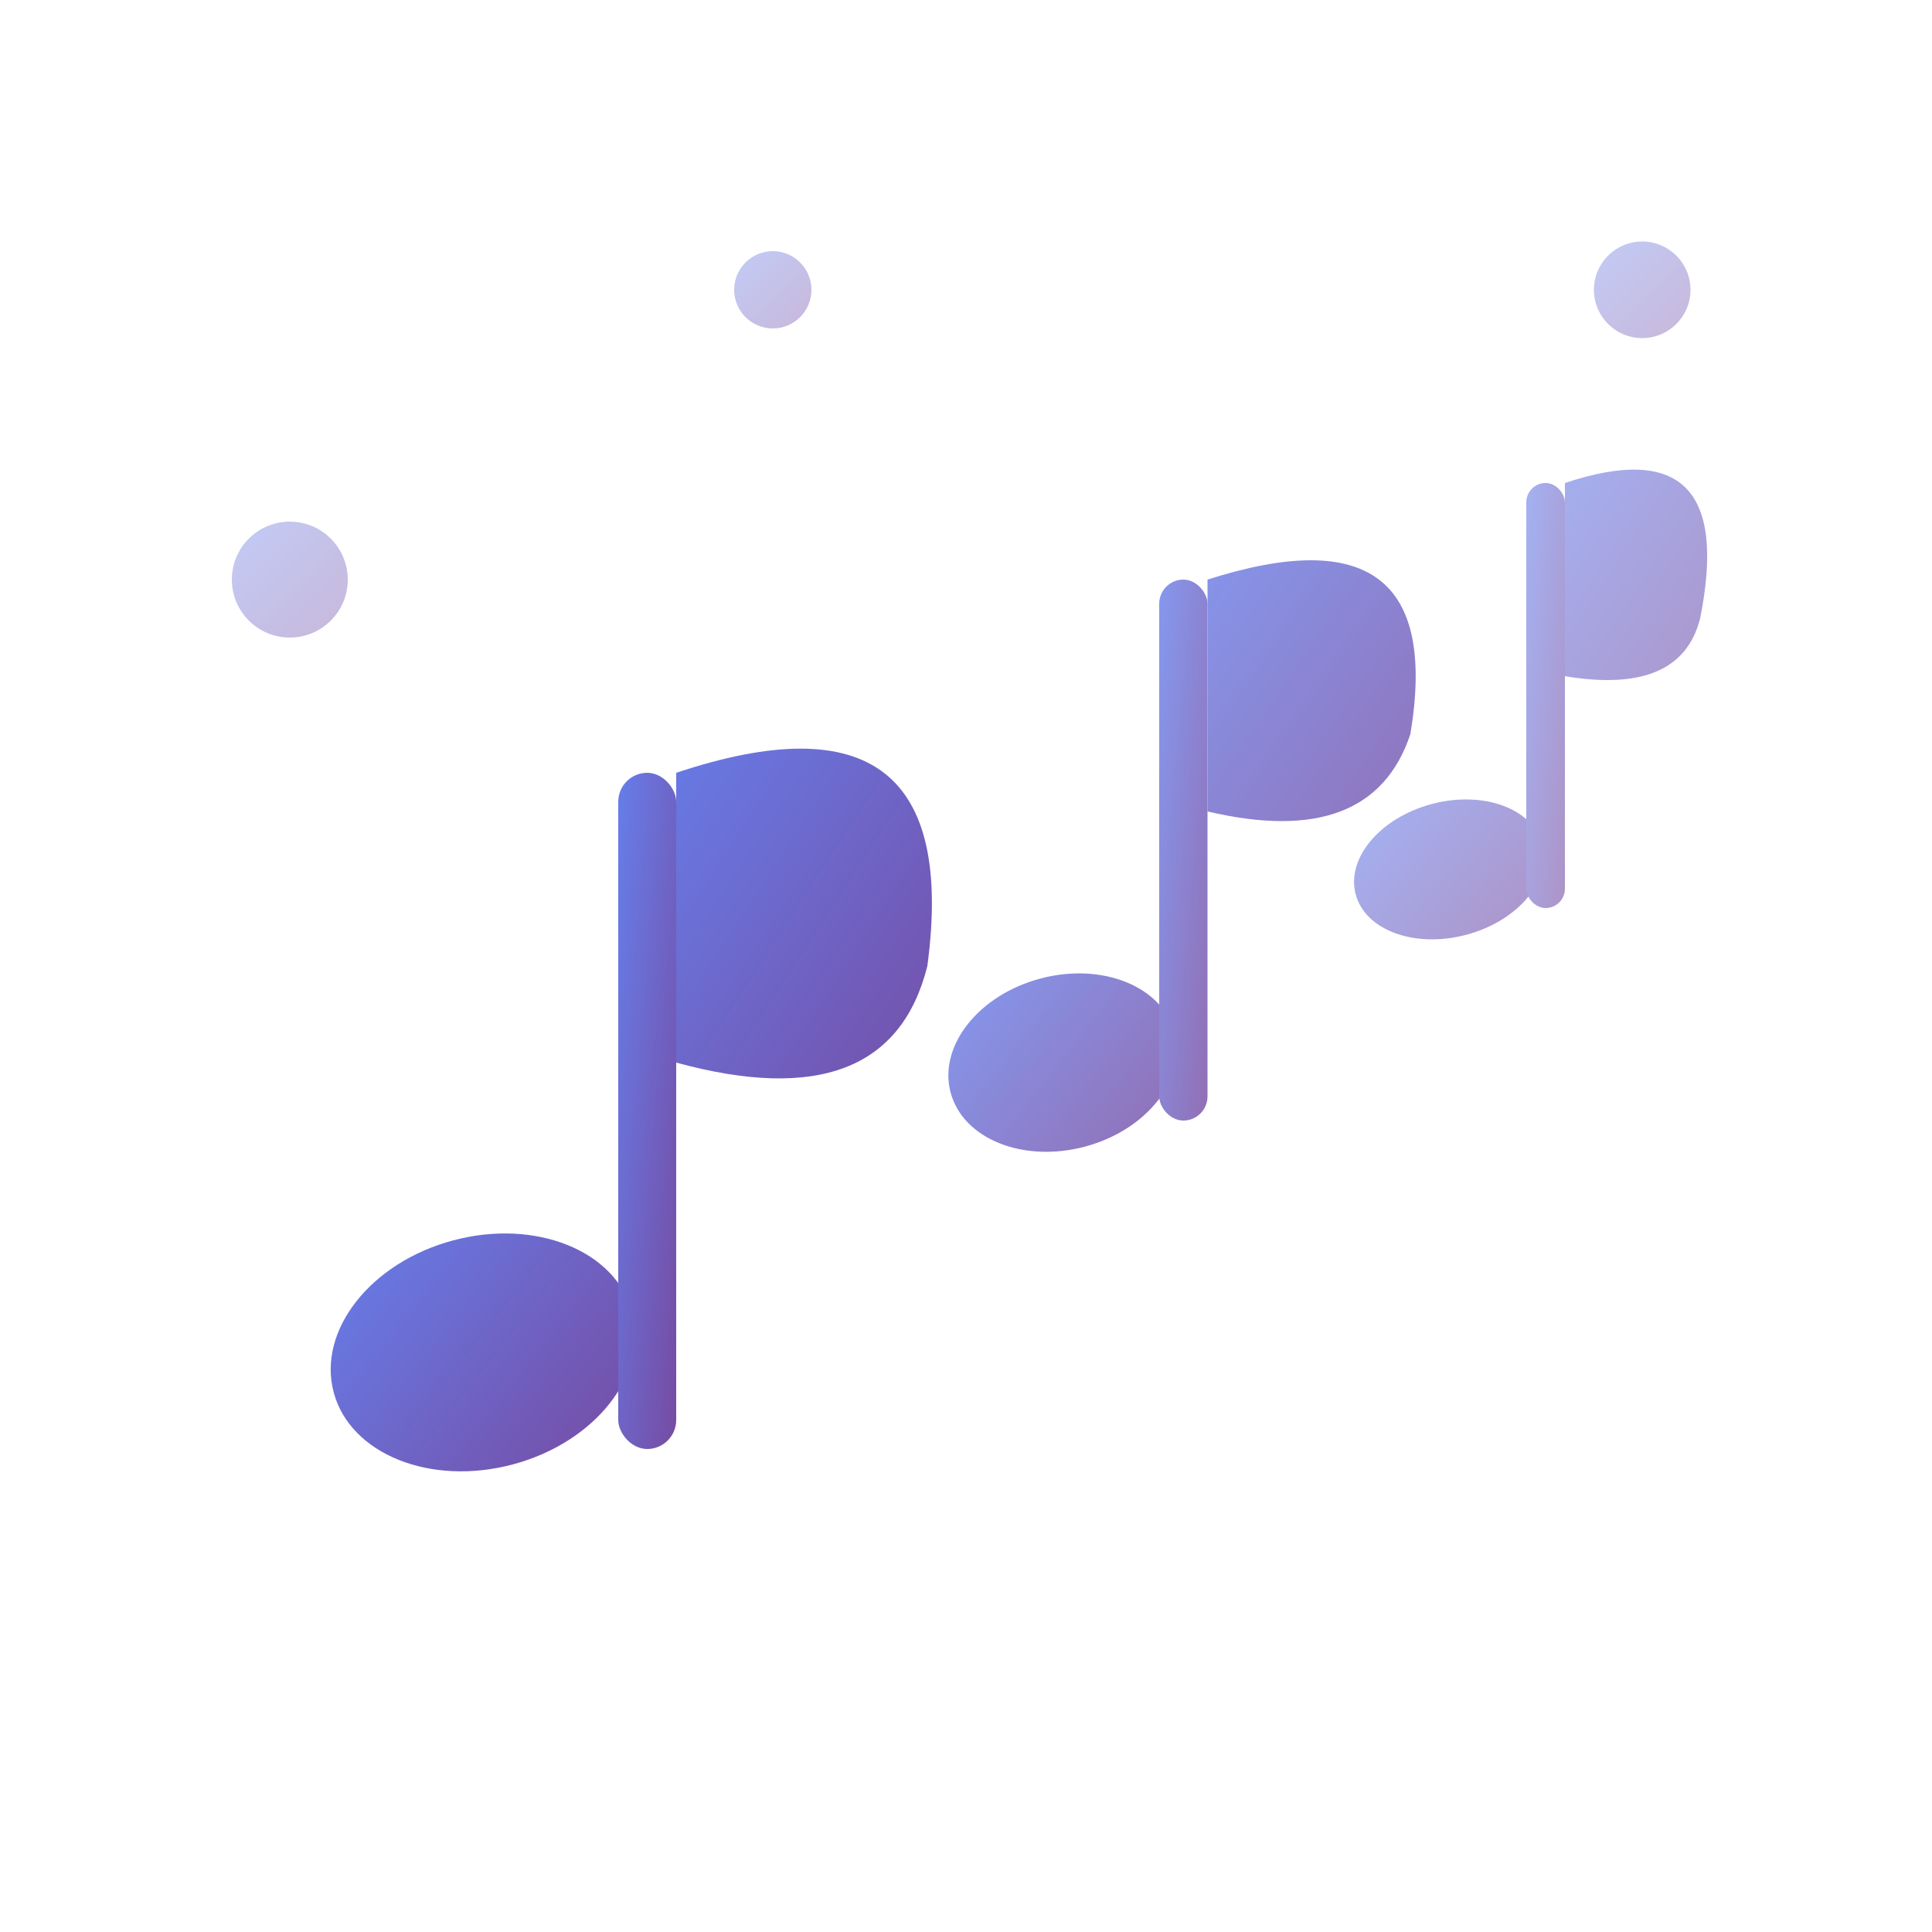
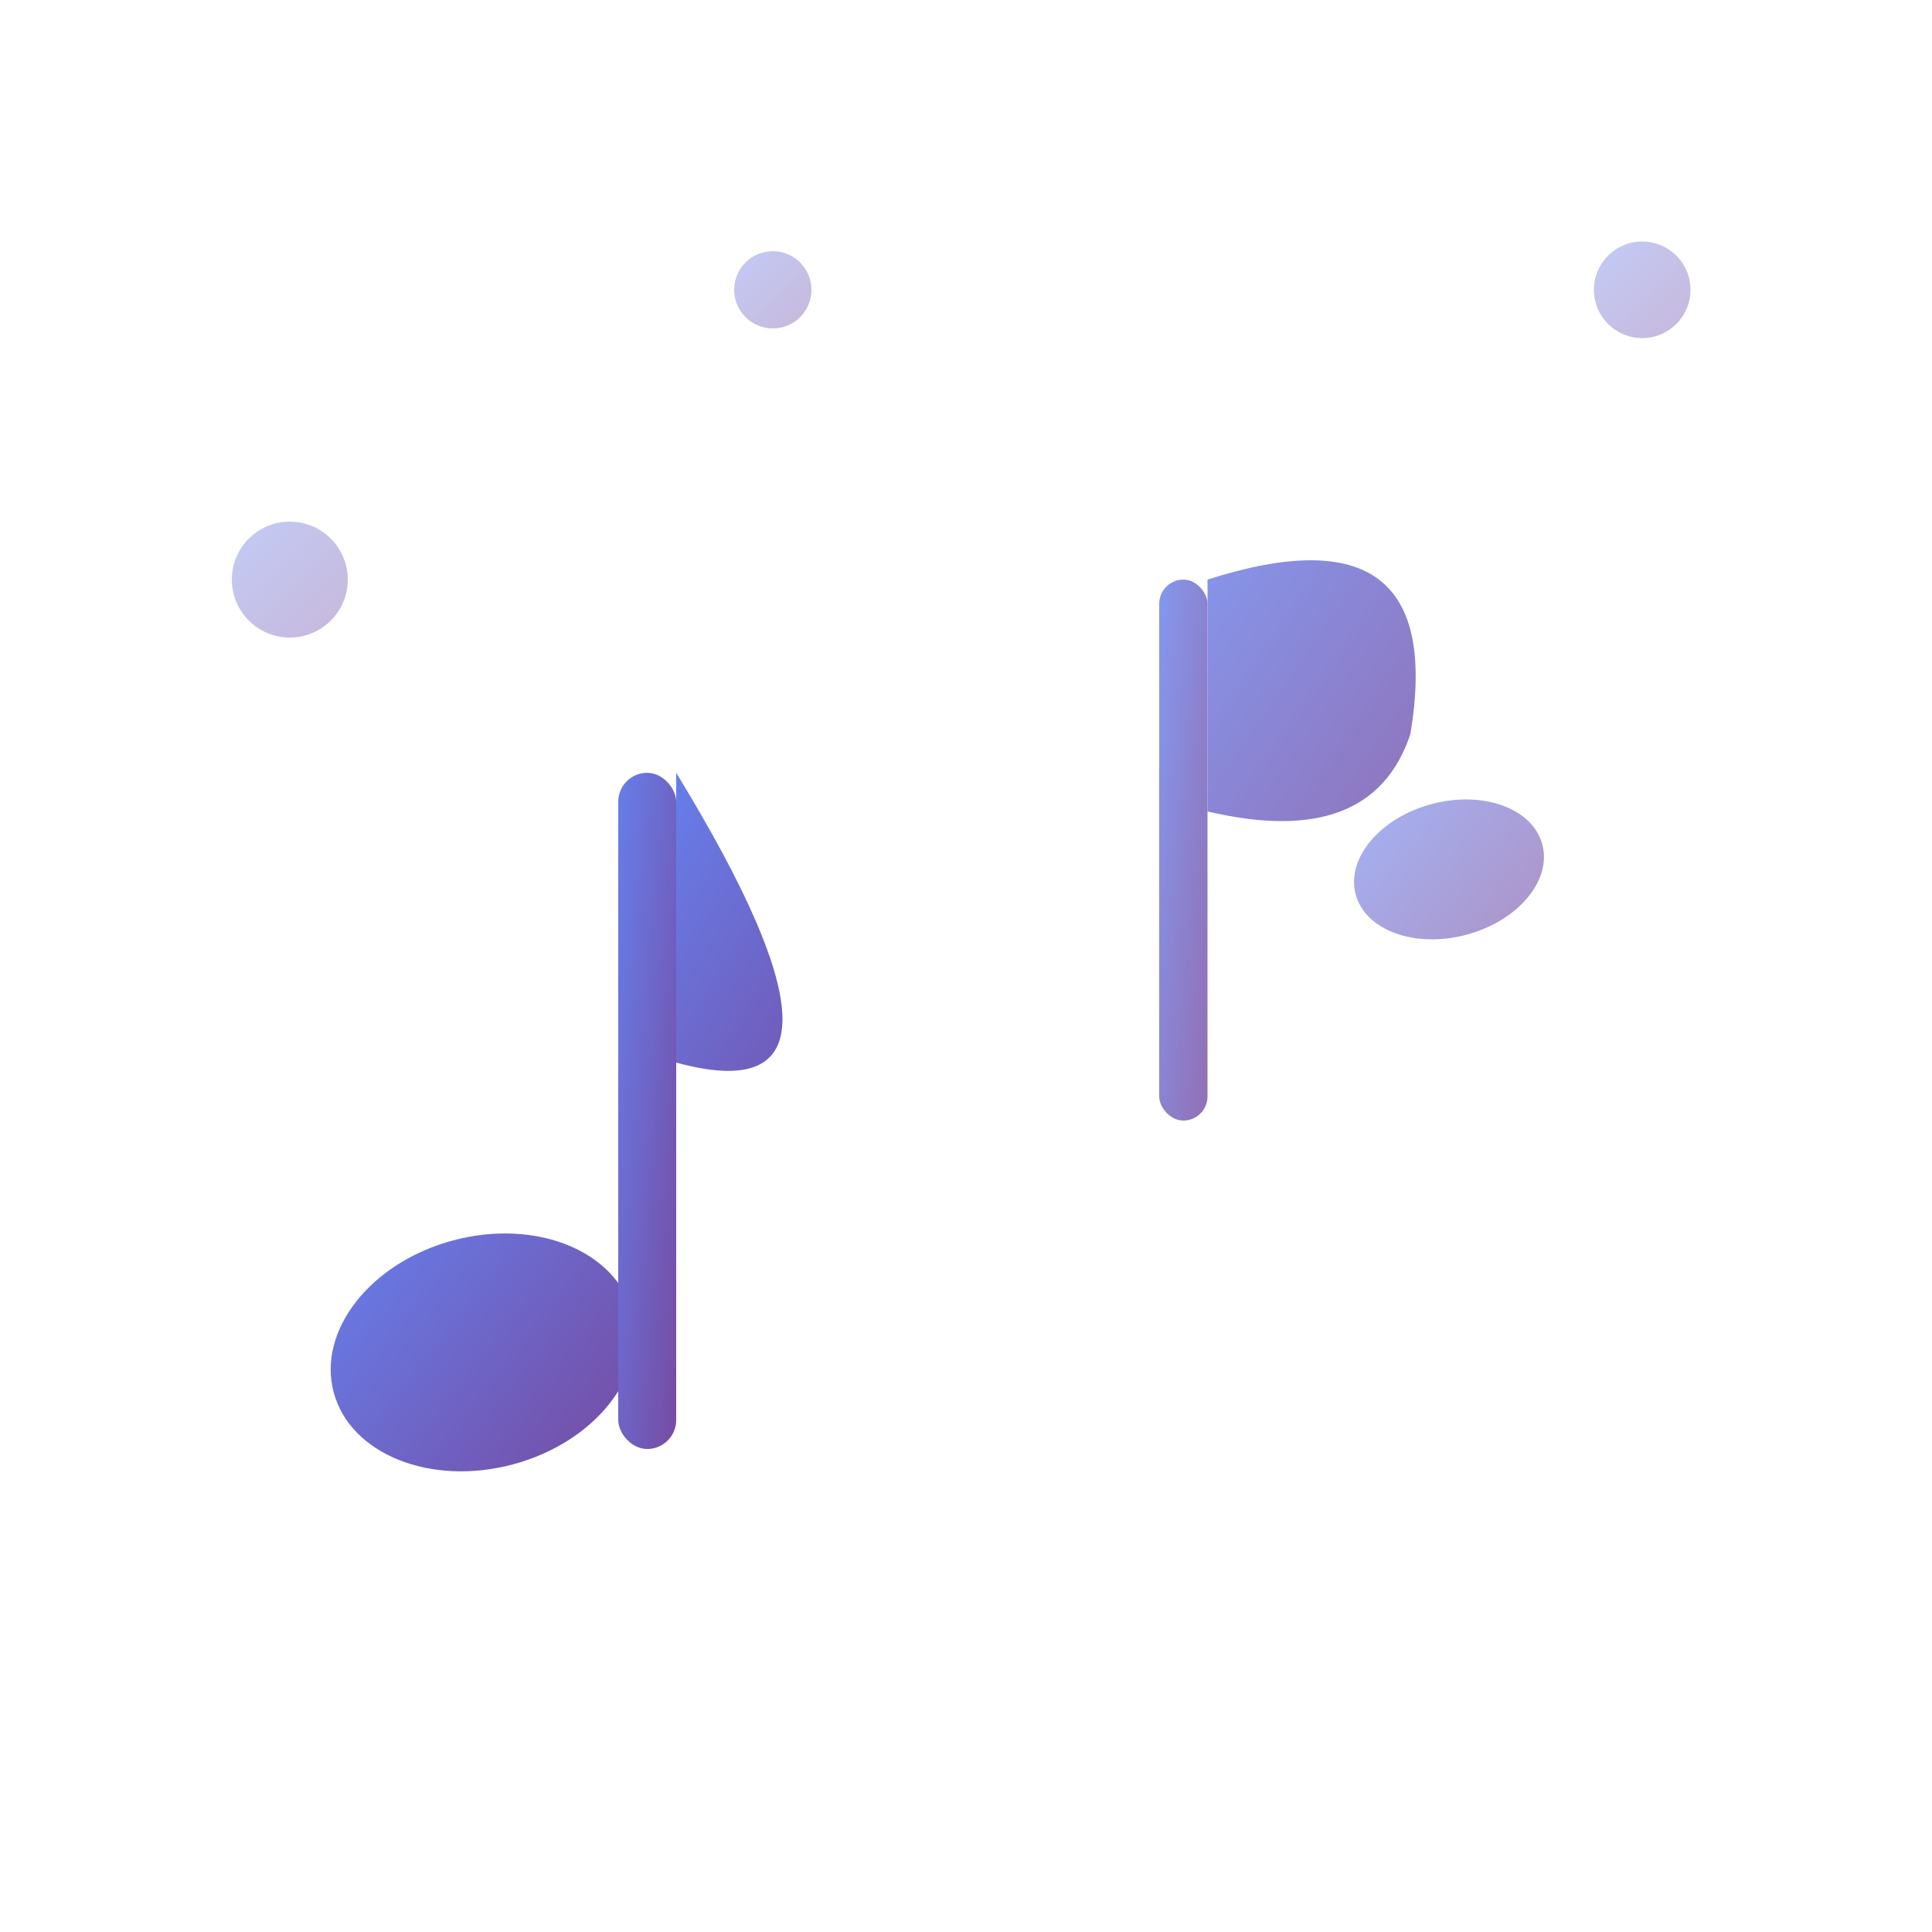
<svg xmlns="http://www.w3.org/2000/svg" width="100" height="100" viewBox="0 0 100 100" fill="none">
  <defs>
    <linearGradient id="notesGradient" x1="0%" y1="0%" x2="100%" y2="100%">
      <stop offset="0%" style="stop-color:#667eea;stop-opacity:1" />
      <stop offset="100%" style="stop-color:#764ba2;stop-opacity:1" />
    </linearGradient>
  </defs>
  <g fill="url(#notesGradient)">
    <ellipse cx="25" cy="70" rx="8" ry="6" transform="rotate(-15 25 70)" />
    <rect x="32" y="40" width="3" height="35" rx="1.5" />
-     <path d="M35 40 Q50 35 48 50 Q46 58 35 55 Z" />
+     <path d="M35 40 Q46 58 35 55 Z" />
  </g>
  <g fill="url(#notesGradient)" opacity="0.8">
-     <ellipse cx="55" cy="55" rx="6" ry="4.5" transform="rotate(-15 55 55)" />
    <rect x="60" y="30" width="2.5" height="28" rx="1.25" />
    <path d="M62.5 30 Q75 26 73 38 Q71 44 62.5 42 Z" />
  </g>
  <g fill="url(#notesGradient)" opacity="0.6">
    <ellipse cx="75" cy="45" rx="5" ry="3.5" transform="rotate(-15 75 45)" />
-     <rect x="79" y="25" width="2" height="22" rx="1" />
-     <path d="M81 25 Q90 22 88 32 Q87 36 81 35 Z" />
  </g>
  <g stroke="url(#notesGradient)" stroke-width="1" opacity="0.3">
    <line x1="10" y1="80" x2="90" y2="80" />
    <line x1="15" y1="75" x2="85" y2="75" />
    <line x1="20" y1="70" x2="80" y2="70" />
  </g>
  <g fill="url(#notesGradient)" opacity="0.4">
    <circle cx="15" cy="30" r="3" />
    <circle cx="85" cy="15" r="2.5" />
    <circle cx="40" cy="15" r="2" />
  </g>
</svg>